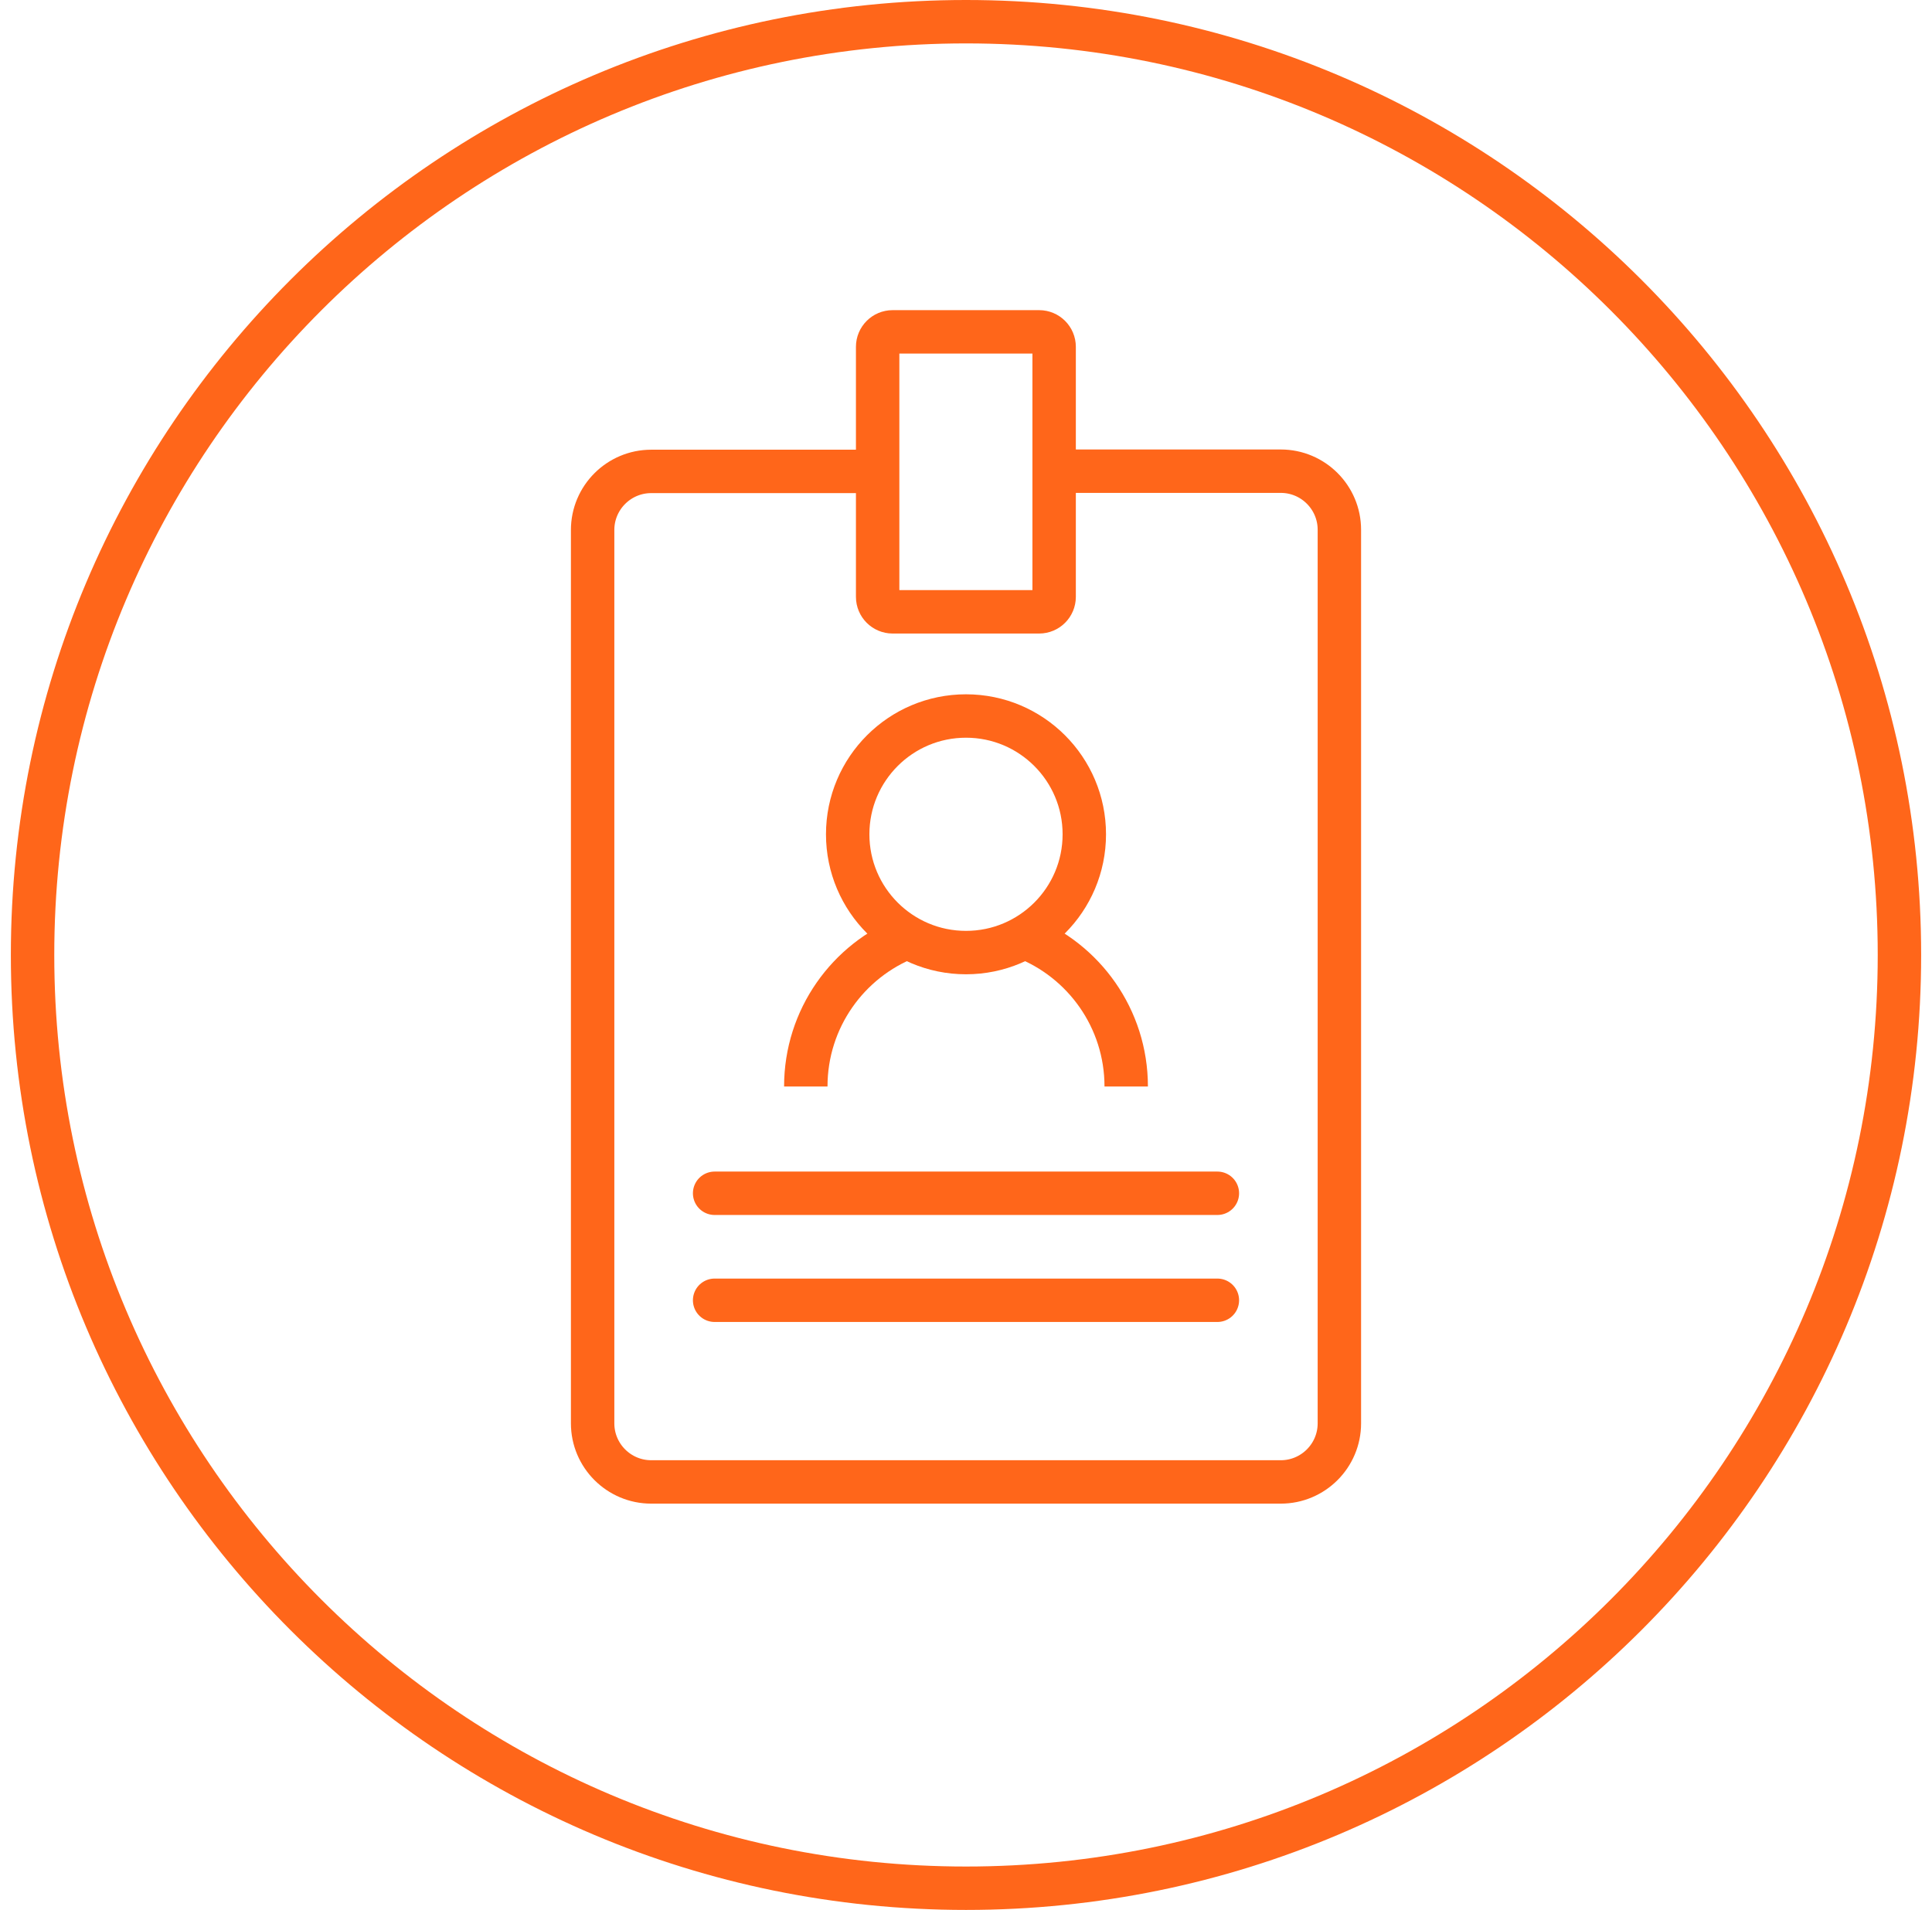
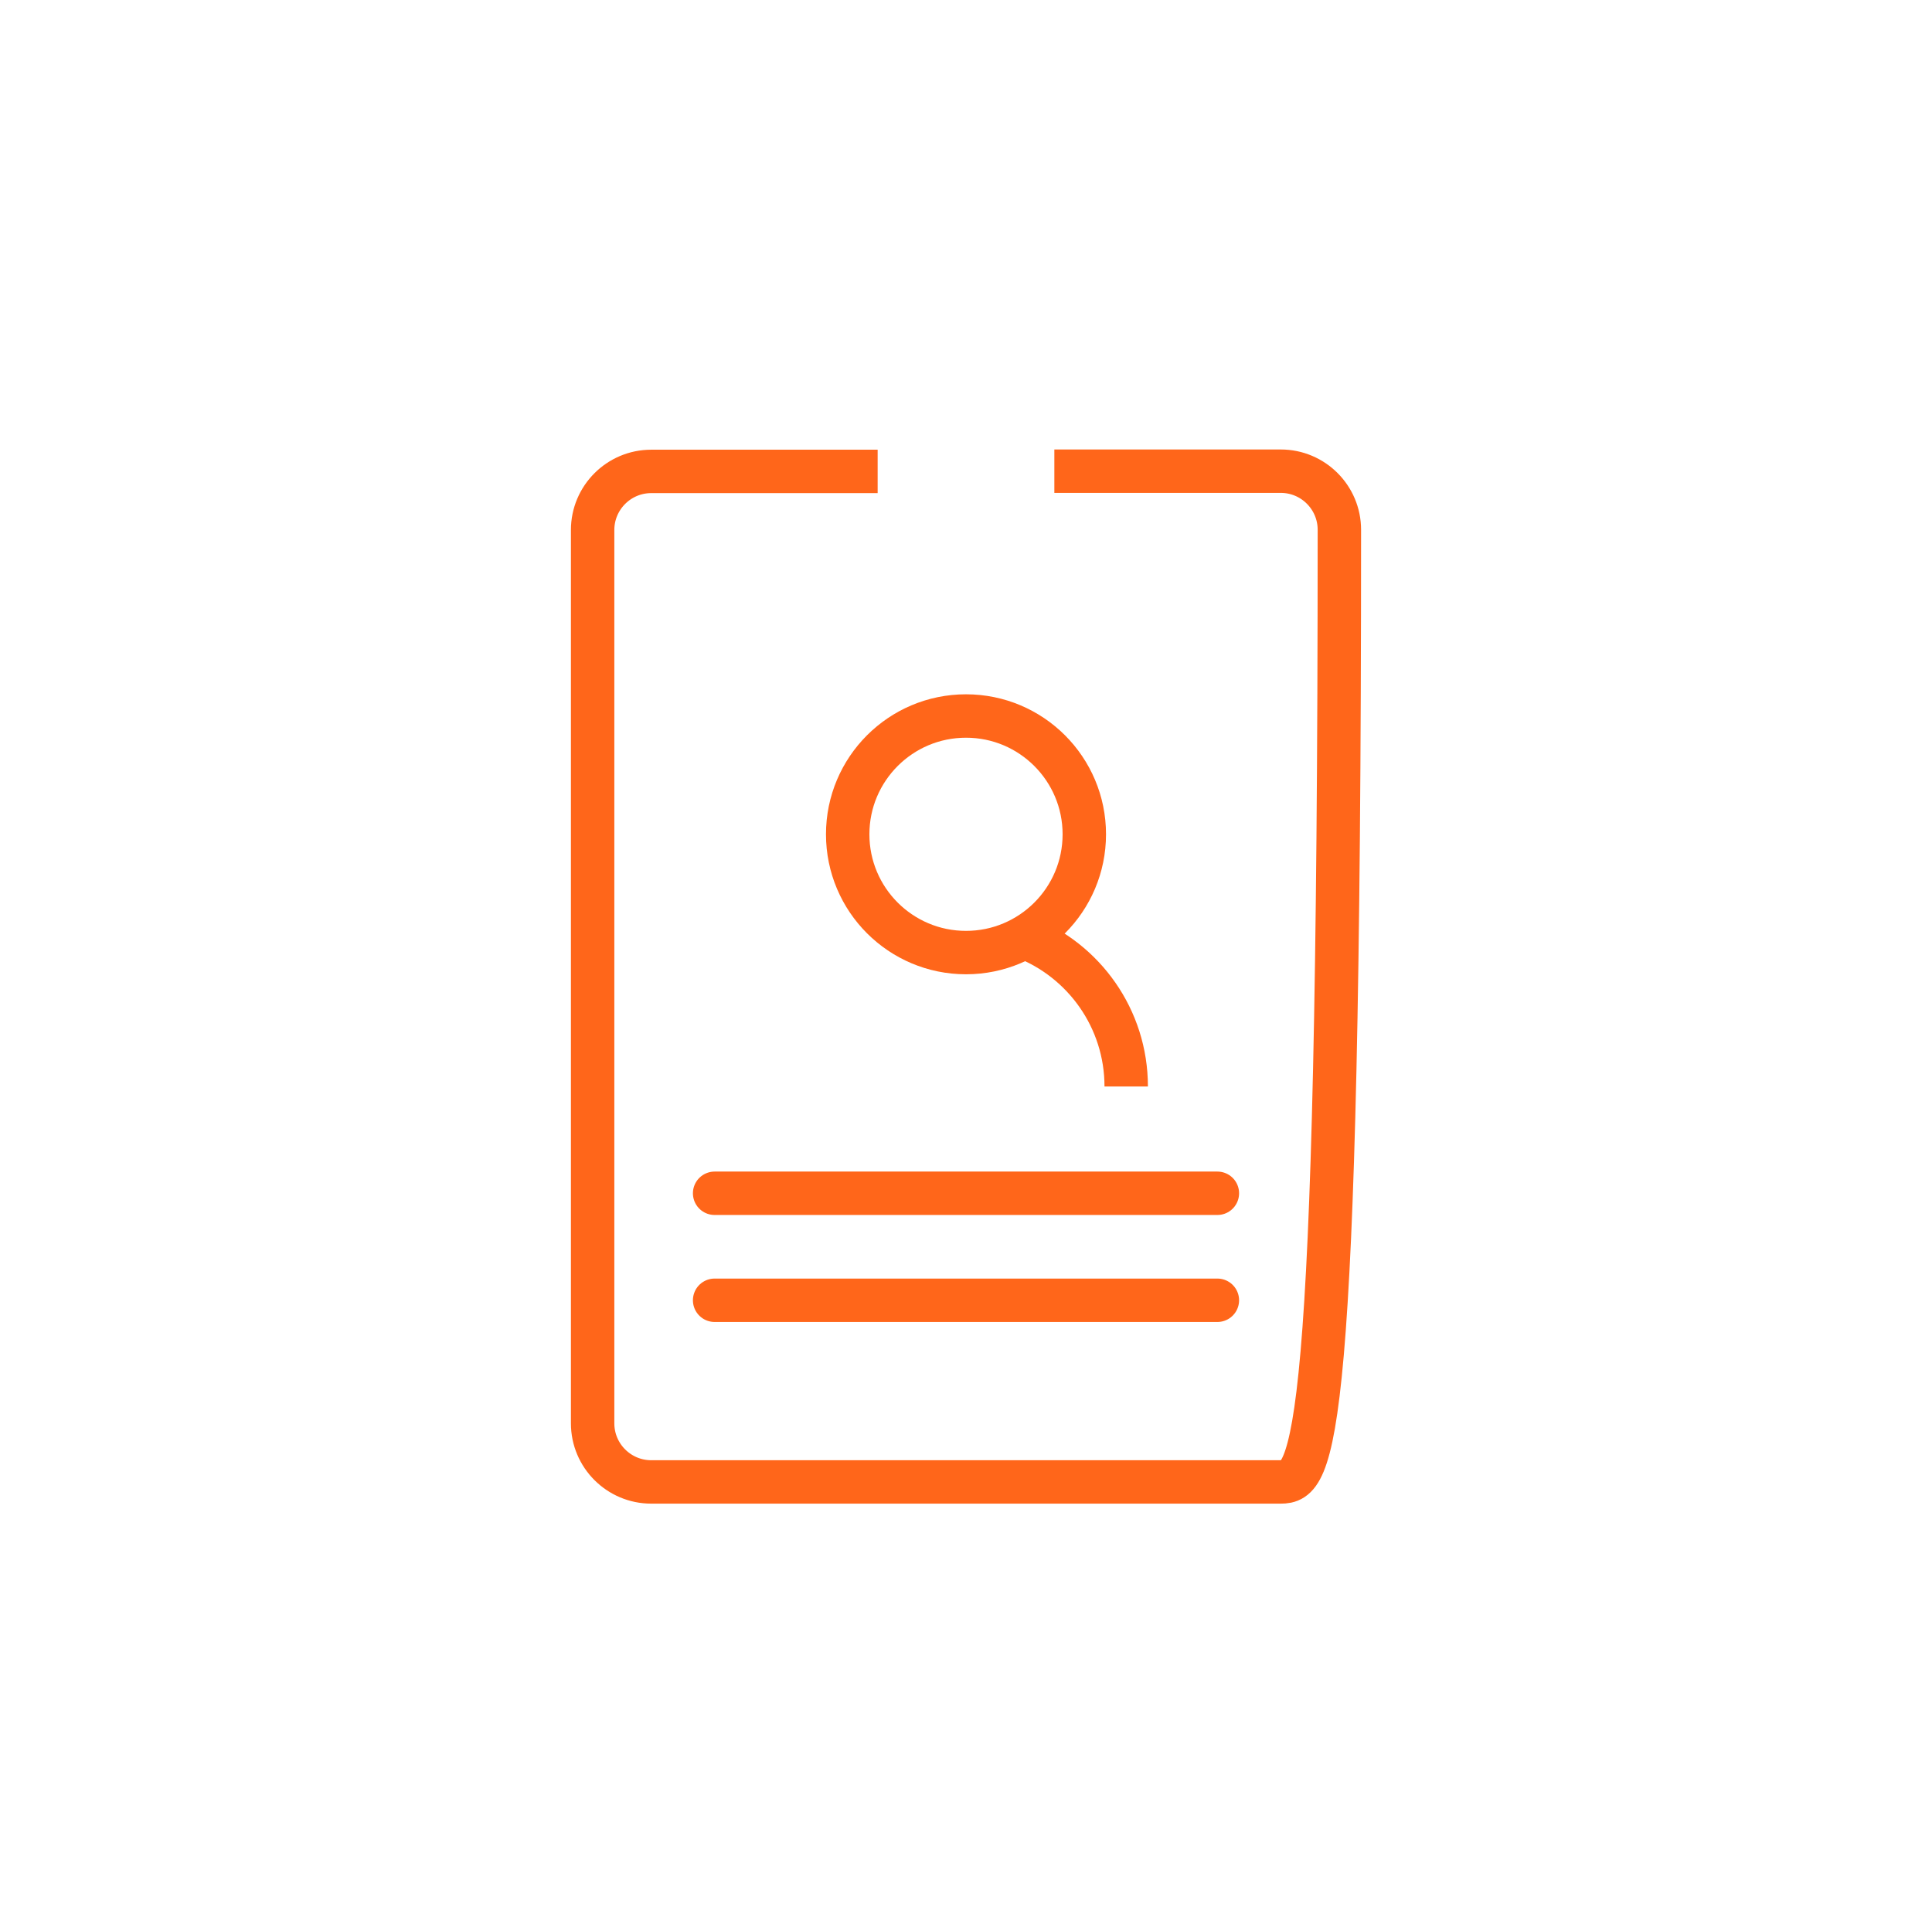
<svg xmlns="http://www.w3.org/2000/svg" width="89" height="88" viewBox="0 0 89 88" fill="none">
-   <path d="M44.5 87C68.248 87 87.5 67.748 87.5 44C87.5 20.252 68.248 1 44.5 1C20.752 1 1.5 20.252 1.5 44C1.5 67.748 20.752 87 44.5 87Z" stroke="#FF661A" stroke-width="2" stroke-miterlimit="10" />
-   <path d="M48.57 21.71H59C60.49 21.71 61.7 22.92 61.7 24.41V65.58C61.7 67.07 60.49 68.28 59 68.28H30C28.51 68.28 27.3 67.07 27.3 65.58V24.42C27.3 22.93 28.51 21.72 30 21.72H40.43" stroke="#FF661A" stroke-width="2" stroke-miterlimit="10" />
-   <path d="M47.87 15.29H41.12C40.739 15.29 40.43 15.599 40.43 15.98V27.5C40.43 27.881 40.739 28.19 41.12 28.19H47.87C48.251 28.19 48.56 27.881 48.56 27.5V15.98C48.56 15.599 48.251 15.29 47.87 15.29Z" stroke="#FF661A" stroke-width="2" stroke-miterlimit="10" />
+   <path d="M48.57 21.71H59C60.49 21.71 61.7 22.92 61.7 24.41C61.7 67.07 60.49 68.28 59 68.28H30C28.51 68.28 27.3 67.07 27.3 65.58V24.42C27.3 22.93 28.51 21.72 30 21.72H40.43" stroke="#FF661A" stroke-width="2" stroke-miterlimit="10" />
  <path d="M44.5 43.89C47.51 43.89 49.95 41.45 49.95 38.44C49.95 35.43 47.51 32.99 44.5 32.99C41.49 32.99 39.05 35.43 39.05 38.44C39.05 41.45 41.49 43.89 44.5 43.89Z" stroke="#FF661A" stroke-width="2" stroke-miterlimit="10" />
  <path d="M47.18 43.18C49.93 44.25 51.88 46.93 51.88 50.06" stroke="#FF661A" stroke-width="2" stroke-miterlimit="10" />
-   <path d="M37.12 50.06C37.12 46.93 39.07 44.25 41.82 43.18" stroke="#FF661A" stroke-width="2" stroke-miterlimit="10" />
  <path d="M32.92 54.98H56.08" stroke="#FF661A" stroke-width="2" stroke-miterlimit="10" stroke-linecap="round" />
  <path d="M32.92 59.91H56.08" stroke="#FF661A" stroke-width="2" stroke-miterlimit="10" stroke-linecap="round" />
</svg>